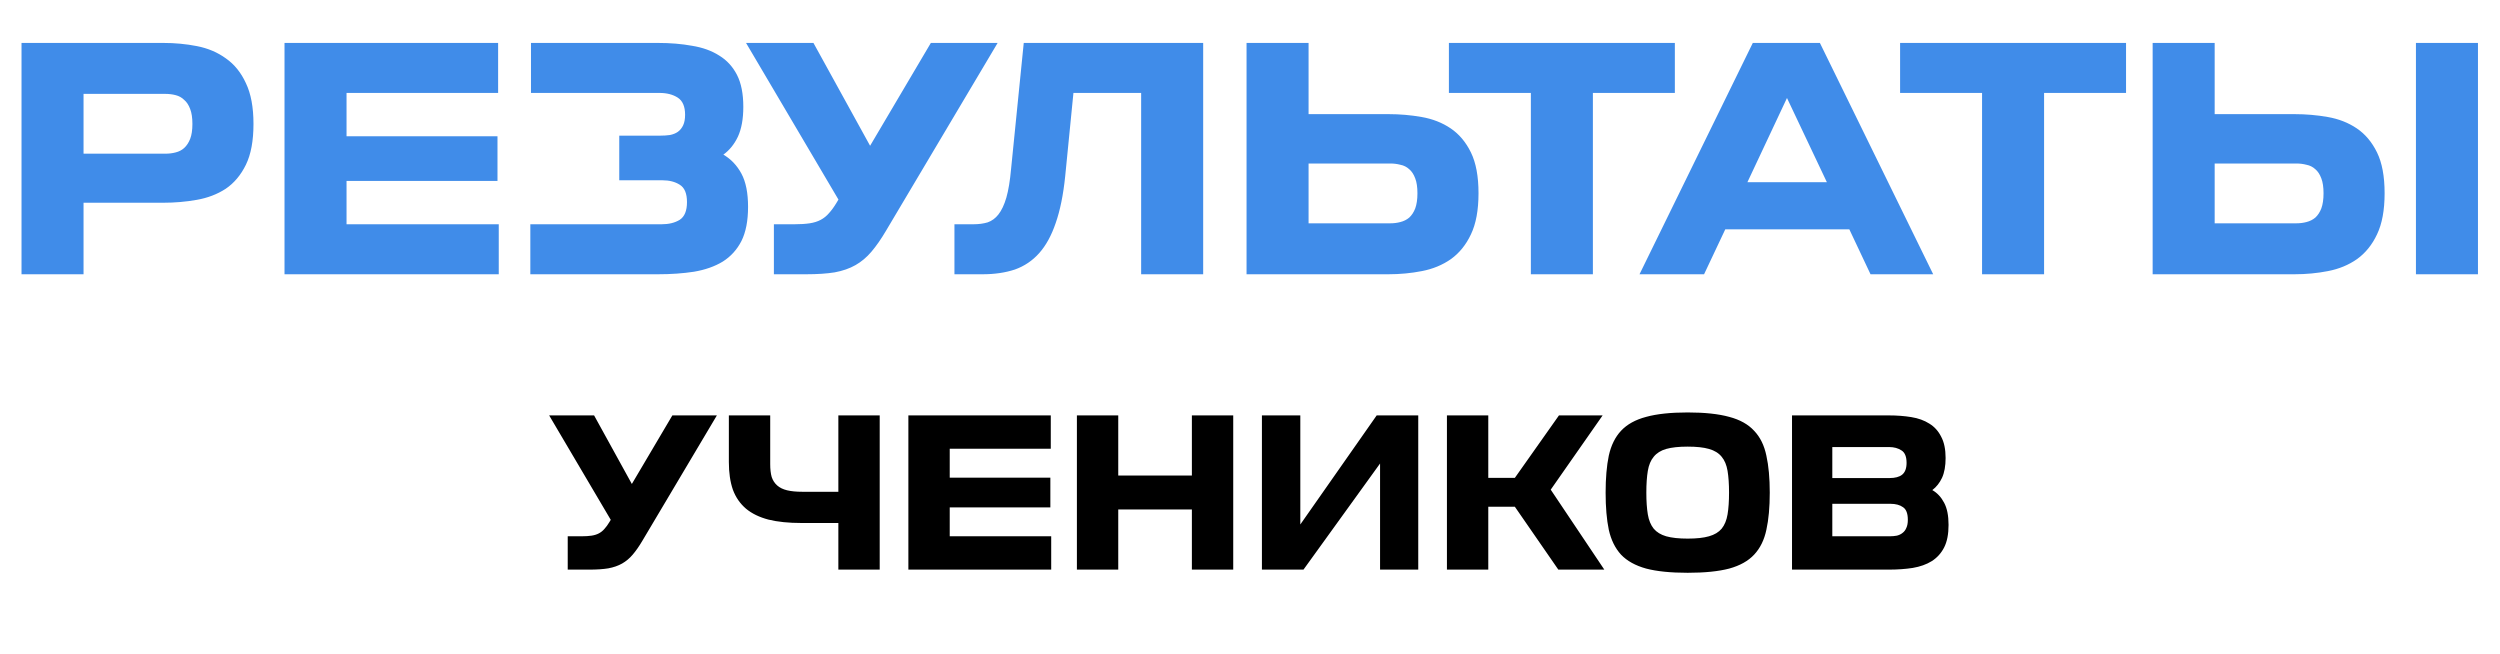
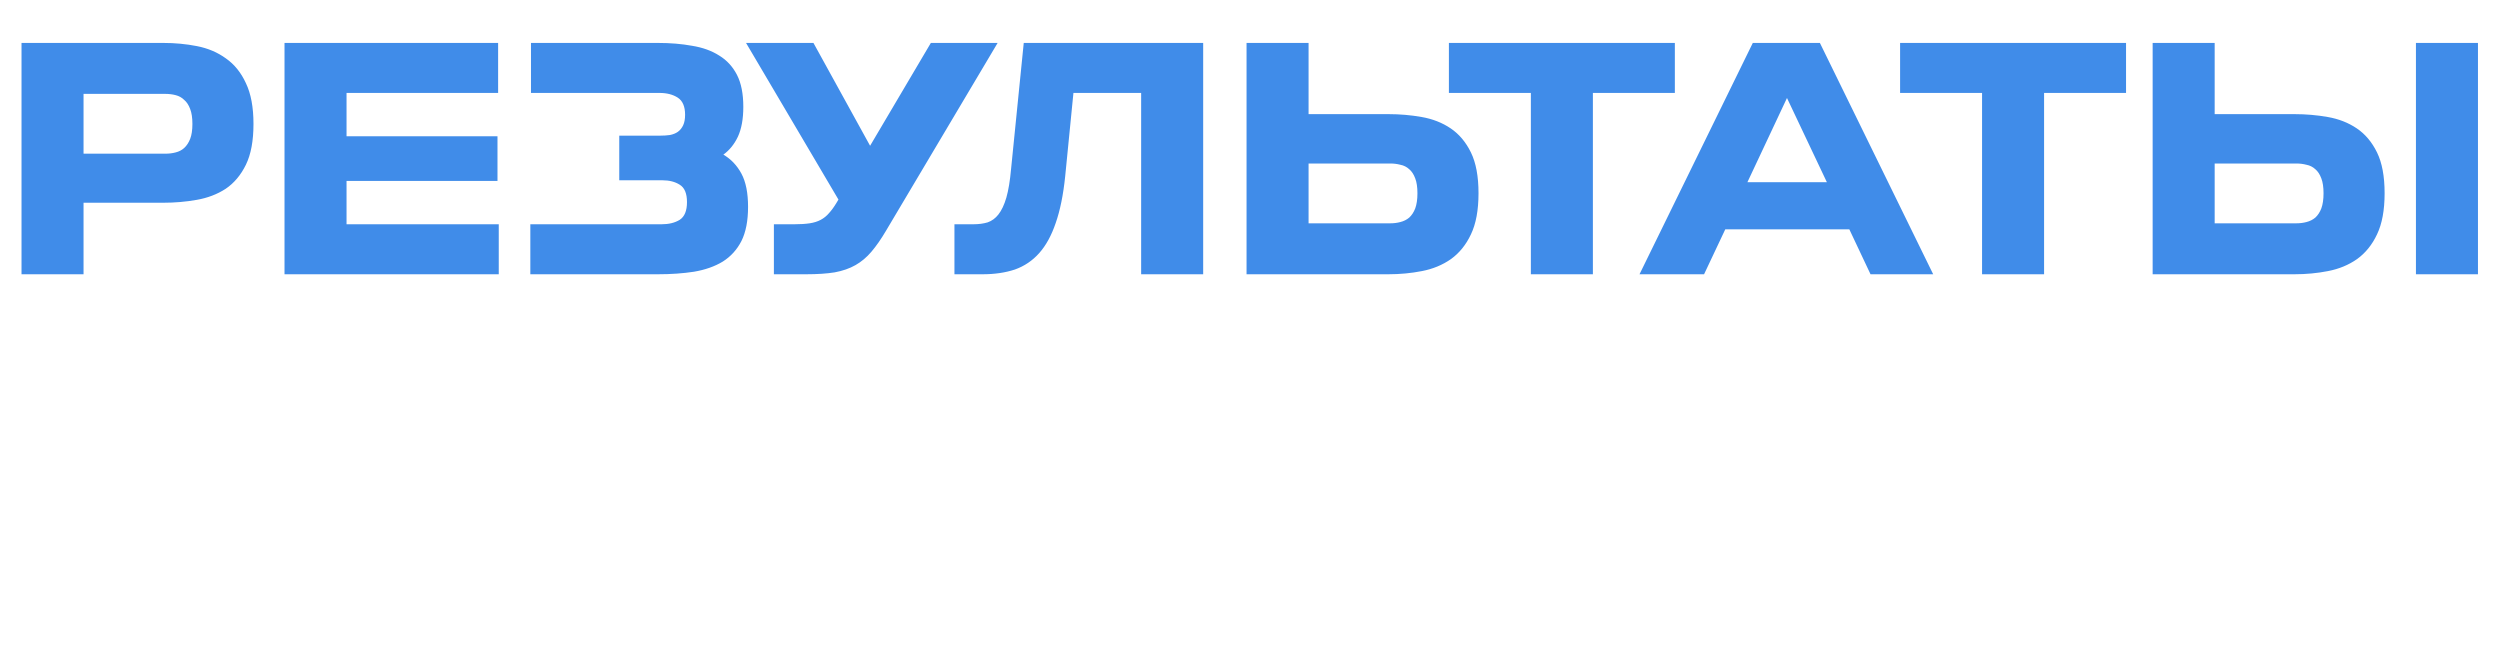
<svg xmlns="http://www.w3.org/2000/svg" width="237" height="62" viewBox="0 0 237 62" fill="none">
-   <path d="M53.82 50.84H55.12C55.493 50.84 55.813 50.82 56.08 50.78C56.347 50.74 56.58 50.667 56.78 50.56C56.98 50.453 57.153 50.313 57.3 50.14C57.46 49.967 57.62 49.747 57.78 49.48L57.9 49.28L52.06 39.38H56.32L59.9 45.88L63.74 39.38H67.96L60.9 51.26C60.593 51.78 60.287 52.22 59.98 52.58C59.687 52.927 59.353 53.207 58.98 53.42C58.607 53.633 58.167 53.787 57.66 53.88C57.167 53.96 56.567 54 55.86 54H53.82V50.84ZM83.396 39.38V54H79.476V49.58H75.976C74.762 49.58 73.722 49.473 72.856 49.26C71.989 49.033 71.276 48.687 70.716 48.22C70.156 47.74 69.742 47.14 69.476 46.42C69.222 45.687 69.096 44.813 69.096 43.8V39.38H73.016V44C73.016 44.48 73.062 44.887 73.156 45.22C73.262 45.54 73.436 45.807 73.676 46.02C73.916 46.233 74.229 46.387 74.616 46.48C75.002 46.573 75.482 46.62 76.056 46.62H79.476V39.38H83.396ZM99.574 48.1H90.034V50.84H99.654V54H86.114V39.38H99.614V42.54H90.034V45.28H99.574V48.1ZM116.91 39.38V54H112.99V48.3H106.01V54H102.09V39.38H106.01V45.08H112.99V39.38H116.91ZM123.27 49.72L130.51 39.38H134.45V54H130.83V43.94L123.57 54H119.63V39.38H123.27V49.72ZM147.009 46.42L152.089 54H147.729L143.609 48.04H141.089V54H137.169V39.38H141.089V45.3H143.609L147.789 39.38H151.929L147.009 46.42ZM159.993 42.34C159.153 42.34 158.473 42.413 157.953 42.56C157.446 42.707 157.053 42.953 156.773 43.3C156.493 43.633 156.306 44.08 156.213 44.64C156.12 45.2 156.073 45.887 156.073 46.7C156.073 47.513 156.12 48.2 156.213 48.76C156.306 49.32 156.493 49.773 156.773 50.12C157.053 50.453 157.446 50.693 157.953 50.84C158.473 50.987 159.153 51.06 159.993 51.06C160.833 51.06 161.506 50.987 162.013 50.84C162.533 50.693 162.933 50.453 163.213 50.12C163.493 49.773 163.68 49.32 163.773 48.76C163.866 48.2 163.913 47.513 163.913 46.7C163.913 45.887 163.866 45.2 163.773 44.64C163.68 44.08 163.493 43.633 163.213 43.3C162.933 42.953 162.533 42.707 162.013 42.56C161.506 42.413 160.833 42.34 159.993 42.34ZM159.993 54.3C158.38 54.3 157.066 54.167 156.053 53.9C155.04 53.62 154.246 53.18 153.673 52.58C153.113 51.967 152.726 51.18 152.513 50.22C152.313 49.26 152.213 48.087 152.213 46.7C152.213 45.327 152.313 44.16 152.513 43.2C152.726 42.227 153.113 41.44 153.673 40.84C154.246 40.227 155.04 39.787 156.053 39.52C157.066 39.24 158.38 39.1 159.993 39.1C161.606 39.1 162.92 39.24 163.933 39.52C164.946 39.787 165.733 40.227 166.293 40.84C166.866 41.44 167.253 42.227 167.453 43.2C167.666 44.16 167.773 45.327 167.773 46.7C167.773 48.087 167.666 49.26 167.453 50.22C167.253 51.18 166.866 51.967 166.293 52.58C165.733 53.18 164.946 53.62 163.933 53.9C162.92 54.167 161.606 54.3 159.993 54.3ZM184.443 43.42C184.443 44.18 184.33 44.807 184.103 45.3C183.877 45.78 183.57 46.167 183.183 46.46C183.65 46.727 184.023 47.127 184.303 47.66C184.583 48.18 184.723 48.88 184.723 49.76C184.723 50.64 184.583 51.353 184.303 51.9C184.023 52.447 183.63 52.88 183.123 53.2C182.63 53.507 182.03 53.72 181.323 53.84C180.63 53.947 179.87 54 179.043 54H169.883V39.38H179.043C179.817 39.38 180.53 39.433 181.183 39.54C181.85 39.647 182.423 39.853 182.903 40.16C183.383 40.453 183.757 40.867 184.023 41.4C184.303 41.92 184.443 42.593 184.443 43.42ZM173.703 47.76V50.84H179.143C179.383 50.84 179.61 50.82 179.823 50.78C180.037 50.727 180.217 50.64 180.363 50.52C180.523 50.4 180.643 50.24 180.723 50.04C180.817 49.84 180.863 49.587 180.863 49.28C180.863 48.68 180.71 48.28 180.403 48.08C180.11 47.867 179.71 47.76 179.203 47.76H173.703ZM173.703 45.32H179.123C179.657 45.32 180.057 45.213 180.323 45C180.603 44.773 180.743 44.4 180.743 43.88C180.743 43.293 180.583 42.9 180.263 42.7C179.943 42.487 179.55 42.38 179.083 42.38H173.703V45.32Z" fill="black" />
  <path d="M7.92 19.22V26H2.04V4.07H15.48C16.58 4.07 17.64 4.17 18.66 4.37C19.7 4.57 20.62 4.96 21.42 5.54C22.22 6.1 22.85 6.88 23.31 7.88C23.79 8.88 24.03 10.17 24.03 11.75C24.03 13.35 23.79 14.64 23.31 15.62C22.83 16.6 22.19 17.36 21.39 17.9C20.59 18.42 19.67 18.77 18.63 18.95C17.61 19.13 16.56 19.22 15.48 19.22H7.92ZM18.24 11.75C18.24 11.17 18.17 10.7 18.03 10.34C17.89 9.96 17.7 9.67 17.46 9.47C17.24 9.25 16.97 9.1 16.65 9.02C16.35 8.94 16.02 8.9 15.66 8.9H7.92V14.57H15.66C16.02 14.57 16.35 14.53 16.65 14.45C16.97 14.37 17.24 14.23 17.46 14.03C17.7 13.81 17.89 13.52 18.03 13.16C18.17 12.8 18.24 12.33 18.24 11.75ZM47.162 17.15H32.852V21.26H47.282V26H26.972V4.07H47.222V8.81H32.852V12.92H47.162V17.15ZM62.727 21.26C63.407 21.26 63.977 21.12 64.436 20.84C64.897 20.54 65.126 19.98 65.126 19.16C65.126 18.34 64.897 17.79 64.436 17.51C63.996 17.23 63.447 17.09 62.786 17.09H58.706V12.86H62.577C62.916 12.86 63.227 12.84 63.507 12.8C63.806 12.74 64.056 12.64 64.257 12.5C64.477 12.34 64.647 12.13 64.766 11.87C64.886 11.61 64.947 11.28 64.947 10.88C64.947 10.1 64.716 9.56 64.257 9.26C63.797 8.96 63.217 8.81 62.517 8.81H50.337V4.07H62.367C63.547 4.07 64.626 4.16 65.606 4.34C66.606 4.5 67.466 4.81 68.186 5.27C68.906 5.71 69.466 6.32 69.867 7.1C70.266 7.88 70.466 8.89 70.466 10.13C70.466 11.27 70.296 12.21 69.957 12.95C69.617 13.67 69.156 14.24 68.576 14.66C69.296 15.08 69.867 15.68 70.287 16.46C70.707 17.24 70.916 18.29 70.916 19.61C70.916 20.93 70.707 22.01 70.287 22.85C69.867 23.67 69.276 24.32 68.516 24.8C67.757 25.26 66.847 25.58 65.787 25.76C64.746 25.92 63.606 26 62.367 26H50.276V21.26H62.727ZM73.365 21.26H75.315C75.875 21.26 76.355 21.23 76.755 21.17C77.155 21.11 77.505 21 77.805 20.84C78.105 20.68 78.365 20.47 78.585 20.21C78.825 19.95 79.065 19.62 79.305 19.22L79.485 18.92L70.725 4.07H77.115L82.485 13.82L88.245 4.07H94.575L83.985 21.89C83.525 22.67 83.065 23.33 82.605 23.87C82.165 24.39 81.665 24.81 81.105 25.13C80.545 25.45 79.885 25.68 79.125 25.82C78.385 25.94 77.485 26 76.425 26H73.365V21.26ZM114.061 4.07V26H108.181V8.81H101.761L100.981 16.7C100.801 18.46 100.501 19.94 100.081 21.14C99.681 22.32 99.161 23.27 98.521 23.99C97.881 24.71 97.111 25.23 96.211 25.55C95.311 25.85 94.291 26 93.151 26H90.481V21.26H92.281C92.781 21.26 93.231 21.2 93.631 21.08C94.031 20.94 94.371 20.69 94.651 20.33C94.951 19.95 95.201 19.42 95.401 18.74C95.601 18.04 95.751 17.13 95.851 16.01L97.051 4.07H114.061ZM124.053 10.82H131.613C132.693 10.82 133.743 10.91 134.763 11.09C135.803 11.27 136.723 11.63 137.523 12.17C138.323 12.71 138.963 13.47 139.443 14.45C139.923 15.43 140.163 16.72 140.163 18.32C140.163 19.92 139.923 21.22 139.443 22.22C138.983 23.2 138.353 23.98 137.553 24.56C136.753 25.12 135.833 25.5 134.793 25.7C133.773 25.9 132.713 26 131.613 26H118.173V4.07H124.053V10.82ZM134.373 18.32C134.373 17.74 134.303 17.27 134.163 16.91C134.023 16.53 133.833 16.24 133.593 16.04C133.353 15.82 133.073 15.68 132.753 15.62C132.453 15.54 132.133 15.5 131.793 15.5H124.053V21.17H131.793C132.133 21.17 132.453 21.13 132.753 21.05C133.073 20.97 133.353 20.83 133.593 20.63C133.833 20.41 134.023 20.12 134.163 19.76C134.303 19.38 134.373 18.9 134.373 18.32ZM145.126 8.81H137.356V4.07H158.776V8.81H151.006V26H145.126V8.81ZM166.166 4.07H172.526L183.266 26H177.326L175.316 21.74H163.556L161.546 26H155.426L166.166 4.07ZM165.656 17.27H173.186L169.406 9.29L165.656 17.27ZM187.899 8.81H180.129V4.07H201.549V8.81H193.779V26H187.899V8.81ZM209.951 10.82H217.511C218.591 10.82 219.641 10.91 220.661 11.09C221.701 11.27 222.621 11.63 223.421 12.17C224.221 12.71 224.861 13.47 225.341 14.45C225.821 15.43 226.061 16.72 226.061 18.32C226.061 19.92 225.821 21.22 225.341 22.22C224.881 23.2 224.251 23.98 223.451 24.56C222.651 25.12 221.731 25.5 220.691 25.7C219.671 25.9 218.611 26 217.511 26H204.071V4.07H209.951V10.82ZM220.271 18.32C220.271 17.74 220.201 17.27 220.061 16.91C219.921 16.53 219.731 16.24 219.491 16.04C219.251 15.82 218.971 15.68 218.651 15.62C218.351 15.54 218.031 15.5 217.691 15.5H209.951V21.17H217.691C218.031 21.17 218.351 21.13 218.651 21.05C218.971 20.97 219.251 20.83 219.491 20.63C219.731 20.41 219.921 20.12 220.061 19.76C220.201 19.38 220.271 18.9 220.271 18.32ZM234.911 4.07V26H229.031V4.07H234.911Z" fill="#408CE9" />
</svg>